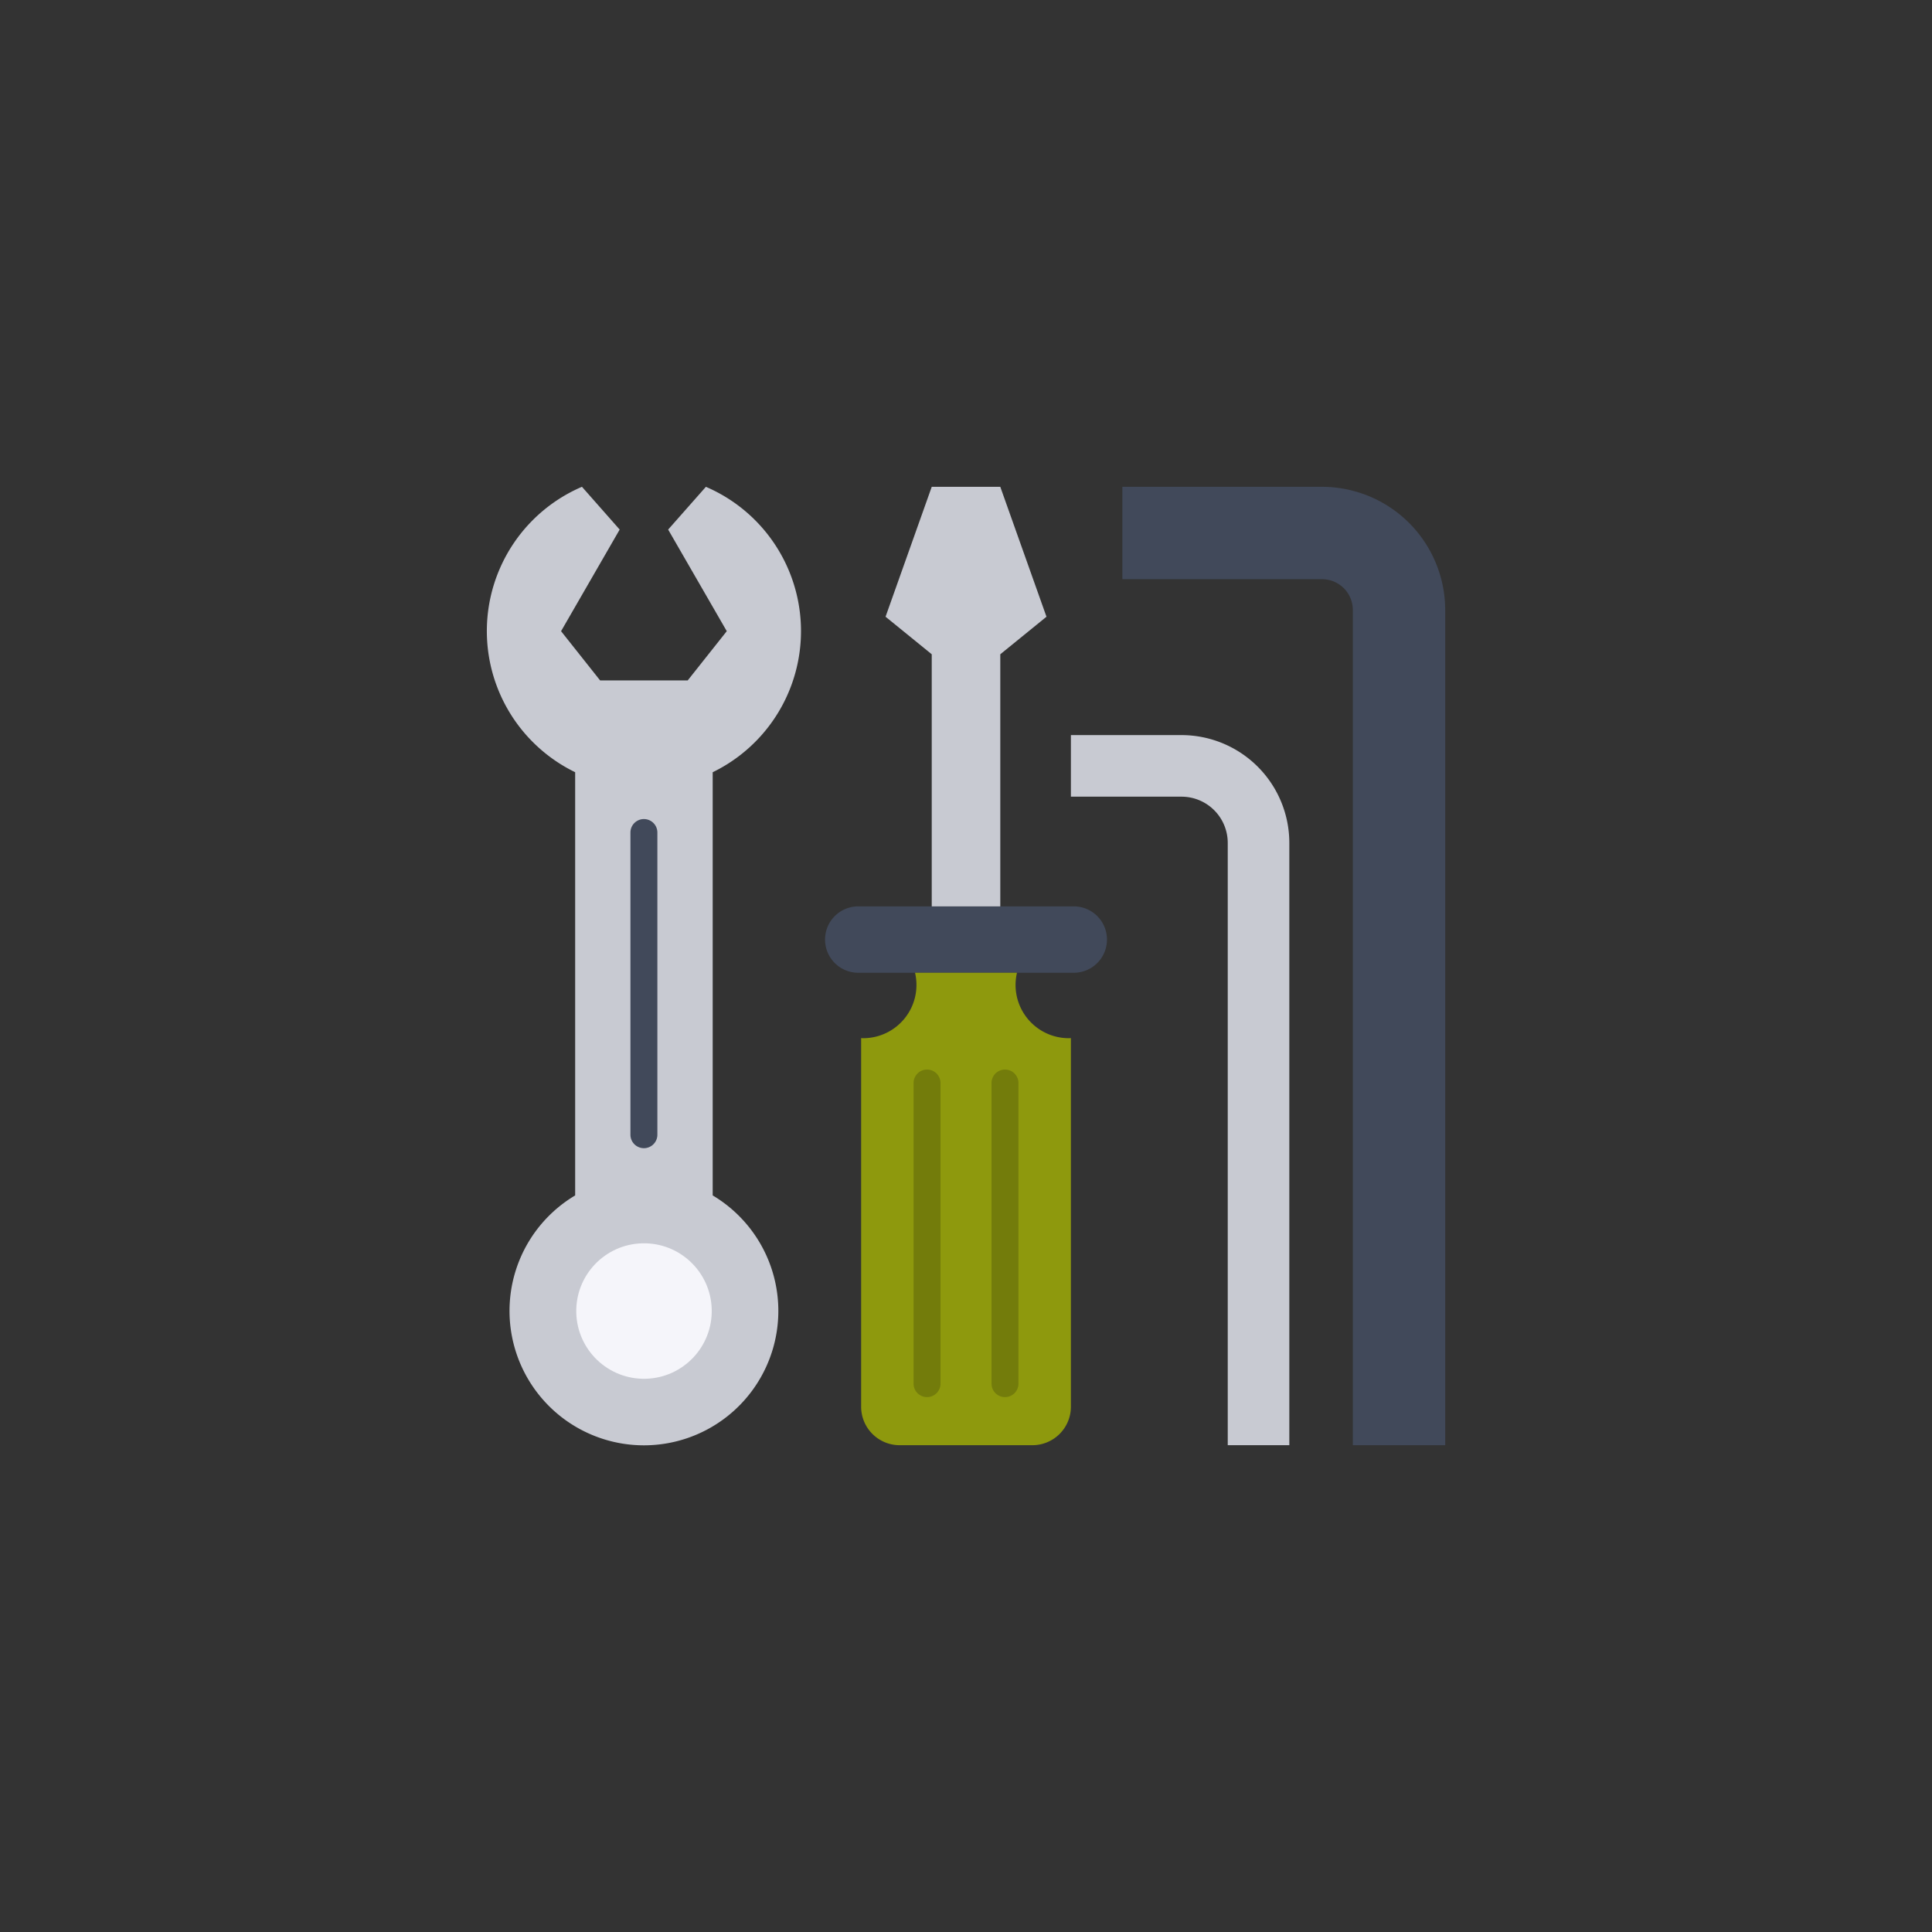
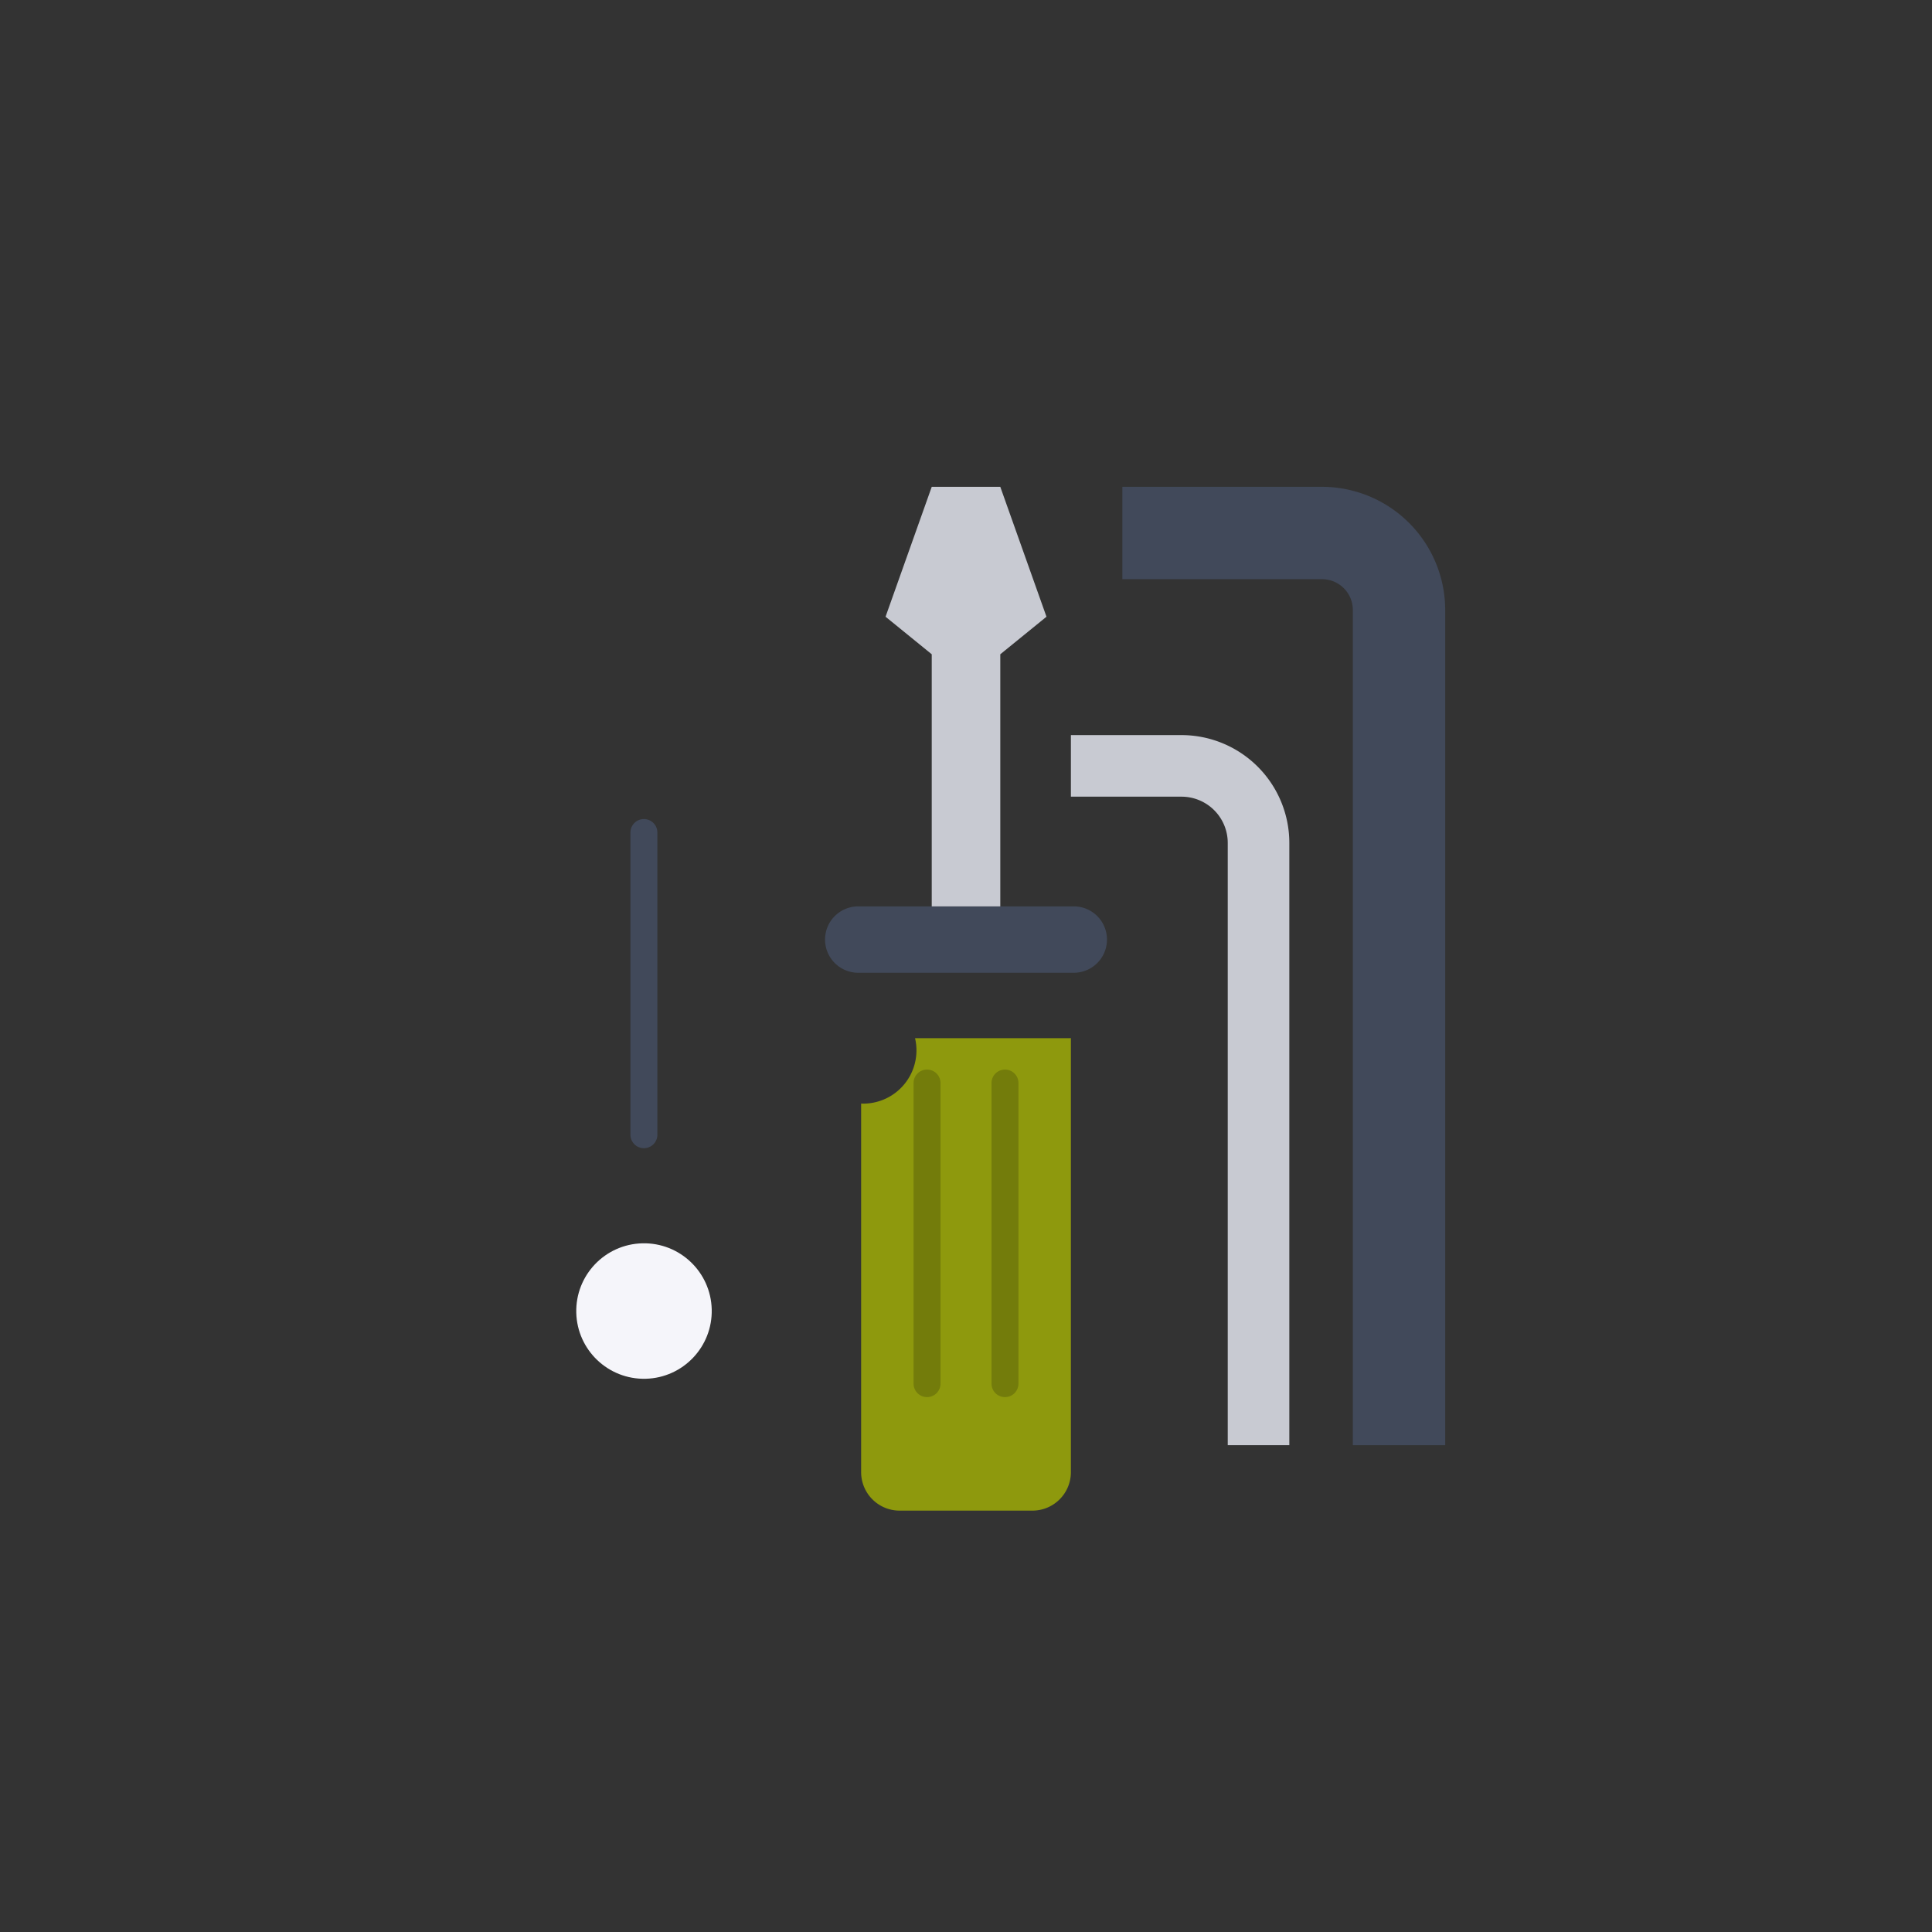
<svg xmlns="http://www.w3.org/2000/svg" version="1.1" width="512" height="512" x="0" y="0" viewBox="0 0 128 128" style="enable-background:new 0 0 512 512" xml:space="preserve" class="">
  <rect x="0" y="0" width="128" height="128" fill="#333333" stroke="none" />
  <g transform="matrix(0.51,0,0,0.51,31.361,31.362)">
-     <path fill="#c8cad2" d="M31.091 93.8V38.825a20.391 20.391 0 0 0-.883-37.078L25.306 7.3l7.614 13.2-5.076 6.4H16.47l-5.076-6.4 7.614-13.2-4.9-5.556a20.391 20.391 0 0 0-.883 37.078V93.8a17.461 17.461 0 1 0 17.868 0z" opacity="1" data-original="#c8cad2" class="" />
    <circle cx="22.157" cy="108.786" r="8.798" fill="#f5f5fa" transform="matrix(1 -.025 .025 1 -2.709 .587)" opacity="1" data-original="#f5f5fa" class="" />
    <path fill="#41495a" d="M22.156 87.663a1.749 1.749 0 0 1-1.75-1.75V46.658a1.75 1.75 0 0 1 3.5 0v39.255a1.749 1.749 0 0 1-1.75 1.75zM78 64.875H50a4.313 4.313 0 0 1-4.313-4.312A4.313 4.313 0 0 1 50 56.25h28a4.312 4.312 0 0 1 4.312 4.313A4.312 4.312 0 0 1 78 64.875z" opacity="1" data-original="#41495a" class="" />
-     <path fill="#8e990d" d="M77.375 73.375a6.915 6.915 0 0 1-6.754-8.5H57.379a6.919 6.919 0 0 1-6.754 8.5c-.084 0-.166-.01-.25-.013v47.885a5 5 0 0 0 5 5h17.25a5 5 0 0 0 5-5V73.362c-.084.003-.166.013-.25.013z" opacity="1" data-original="#ffb74d" class="" />
+     <path fill="#8e990d" d="M77.375 73.375H57.379a6.919 6.919 0 0 1-6.754 8.5c-.084 0-.166-.01-.25-.013v47.885a5 5 0 0 0 5 5h17.25a5 5 0 0 0 5-5V73.362c-.084.003-.166.013-.25.013z" opacity="1" data-original="#ffb74d" class="" />
    <path fill="#737c0b" d="M58.937 120a1.75 1.75 0 0 1-1.75-1.75V79.2a1.75 1.75 0 0 1 3.5 0v39.044a1.749 1.749 0 0 1-1.75 1.756zM69.062 120a1.75 1.75 0 0 1-1.75-1.75V79.2a1.75 1.75 0 0 1 3.5 0v39.044a1.749 1.749 0 0 1-1.75 1.756z" opacity="1" data-original="#ff6f00" class="" />
    <path fill="#c8cad2" d="M68.453 1.747h-8.906l-6 16.876 6 4.877v32.75h8.906V23.5l6-4.877zM106 126.247h-8V48a6.006 6.006 0 0 0-6-6H77.625v-8H92a14.015 14.015 0 0 1 14 14z" opacity="1" data-original="#c8cad2" class="" />
    <path fill="#41495a" d="M126.25 126.247h-12v-108.5a4 4 0 0 0-4-4H84.312v-12h25.938a16.019 16.019 0 0 1 16 16z" opacity="1" data-original="#41495a" class="" />
  </g>
</svg>